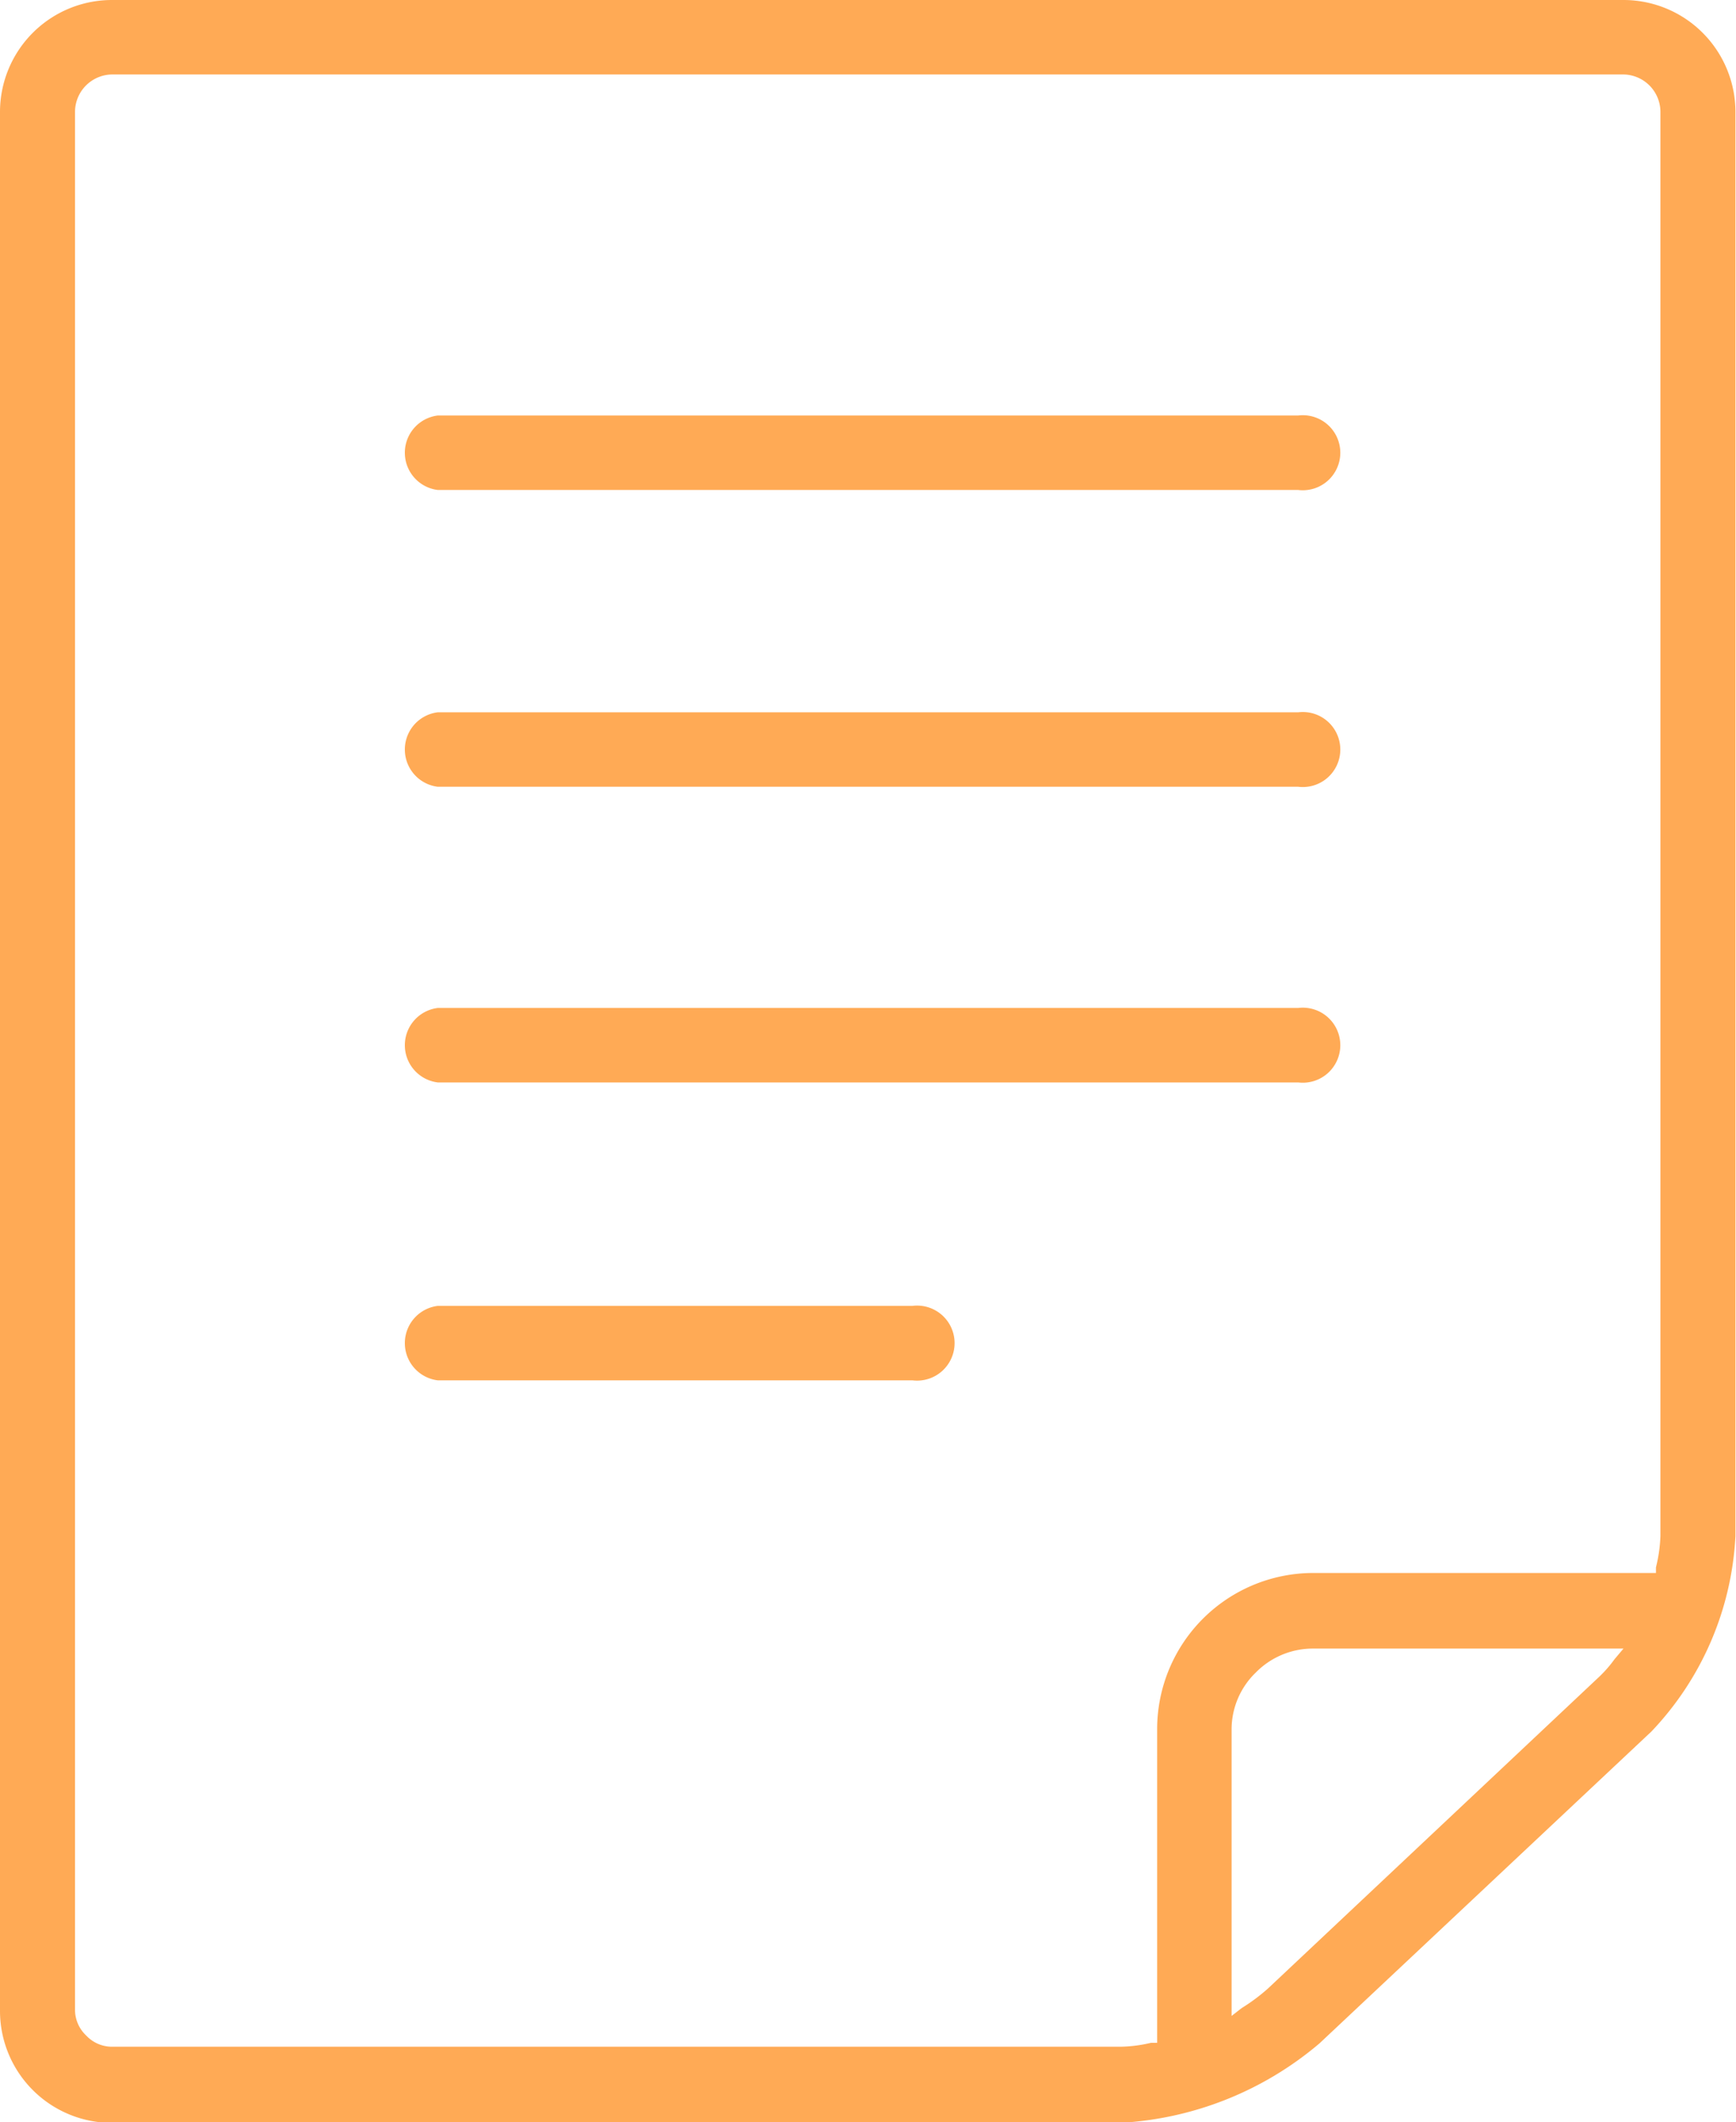
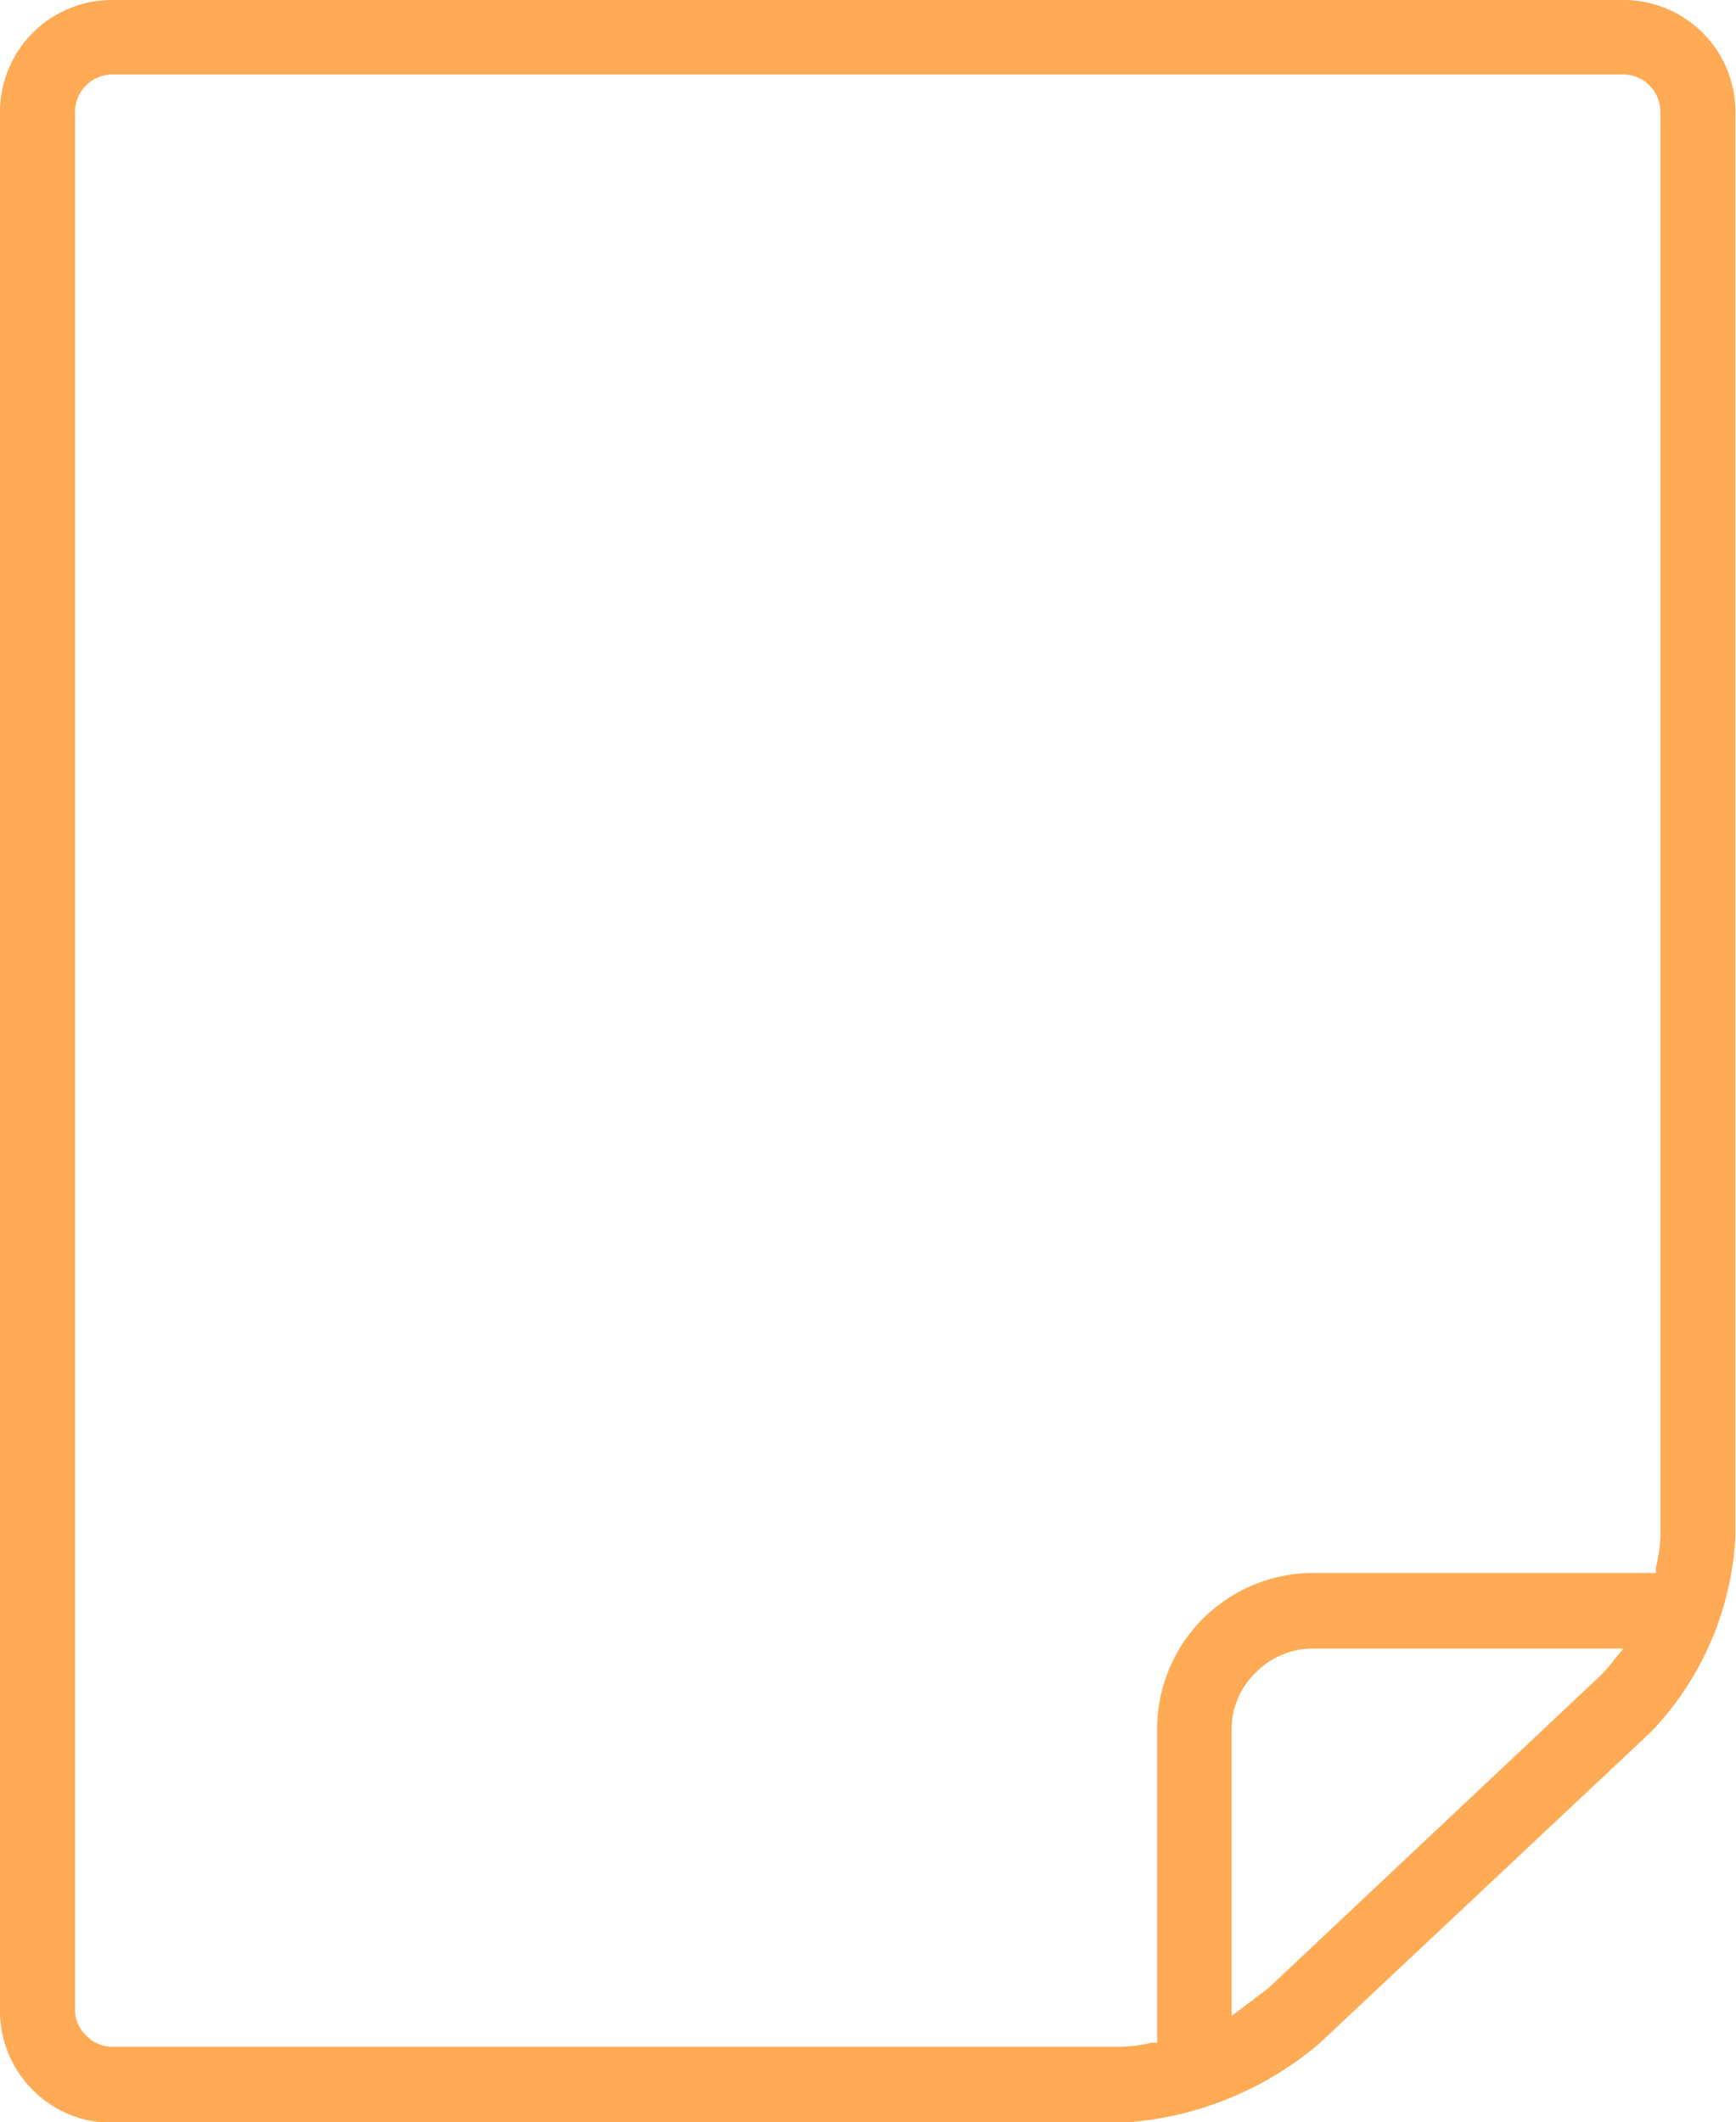
<svg xmlns="http://www.w3.org/2000/svg" viewBox="0 0 31.01 37.9">
  <defs>
    <style>.cls-1{fill:#fa5;}</style>
  </defs>
  <g id="Layer_2" data-name="Layer 2">
    <g id="Option_1" data-name="Option 1">
-       <path class="cls-1" d="M23.19,7.42H7.82a.67.67,0,0,0,0,1.33H23.19a.67.67,0,1,0,0-1.33Z" />
-       <path class="cls-1" d="M23.19,18H7.82a.67.67,0,0,0,0,1.33H23.19a.67.67,0,1,0,0-1.33Z" />
-       <path class="cls-1" d="M16.3,23.32H7.82a.67.67,0,0,0,0,1.33H16.3a.67.67,0,1,0,0-1.33Z" />
-       <path class="cls-1" d="M23.19,12.72H7.82a.67.67,0,0,0,0,1.33H23.19a.67.67,0,1,0,0-1.33Z" />
-       <path class="cls-1" d="M29,0H2A2,2,0,0,0,0,2V35.91a2,2,0,0,0,2,2H20a6,6,0,0,0,3.57-1.42l5.93-5.57A5.46,5.46,0,0,0,31,27.43V2A2,2,0,0,0,29,0Zm-.16,29.63a2.22,2.22,0,0,1-.27.31l-5.92,5.57a3.37,3.37,0,0,1-.47.35L22,36V30.87a1.41,1.41,0,0,1,.43-1,1.43,1.43,0,0,1,1-.43H29Zm.82-2.2a2.67,2.67,0,0,1-.08.56l0,.1H23.45a2.79,2.79,0,0,0-2.78,2.78v5.61l-.11,0a2.5,2.5,0,0,1-.55.07H2a.63.63,0,0,1-.46-.2.63.63,0,0,1-.2-.46V2A.67.67,0,0,1,2,1.33H29a.67.67,0,0,1,.66.66Z" />
+       <path class="cls-1" d="M29,0H2A2,2,0,0,0,0,2V35.91a2,2,0,0,0,2,2H20a6,6,0,0,0,3.57-1.42l5.93-5.57A5.46,5.46,0,0,0,31,27.43V2A2,2,0,0,0,29,0Zm-.16,29.63a2.22,2.22,0,0,1-.27.31l-5.92,5.57L22,36V30.87a1.41,1.41,0,0,1,.43-1,1.43,1.43,0,0,1,1-.43H29Zm.82-2.2a2.67,2.67,0,0,1-.08.56l0,.1H23.45a2.79,2.79,0,0,0-2.78,2.78v5.61l-.11,0a2.5,2.5,0,0,1-.55.07H2a.63.63,0,0,1-.46-.2.63.63,0,0,1-.2-.46V2A.67.67,0,0,1,2,1.33H29a.67.67,0,0,1,.66.66Z" />
    </g>
  </g>
</svg>